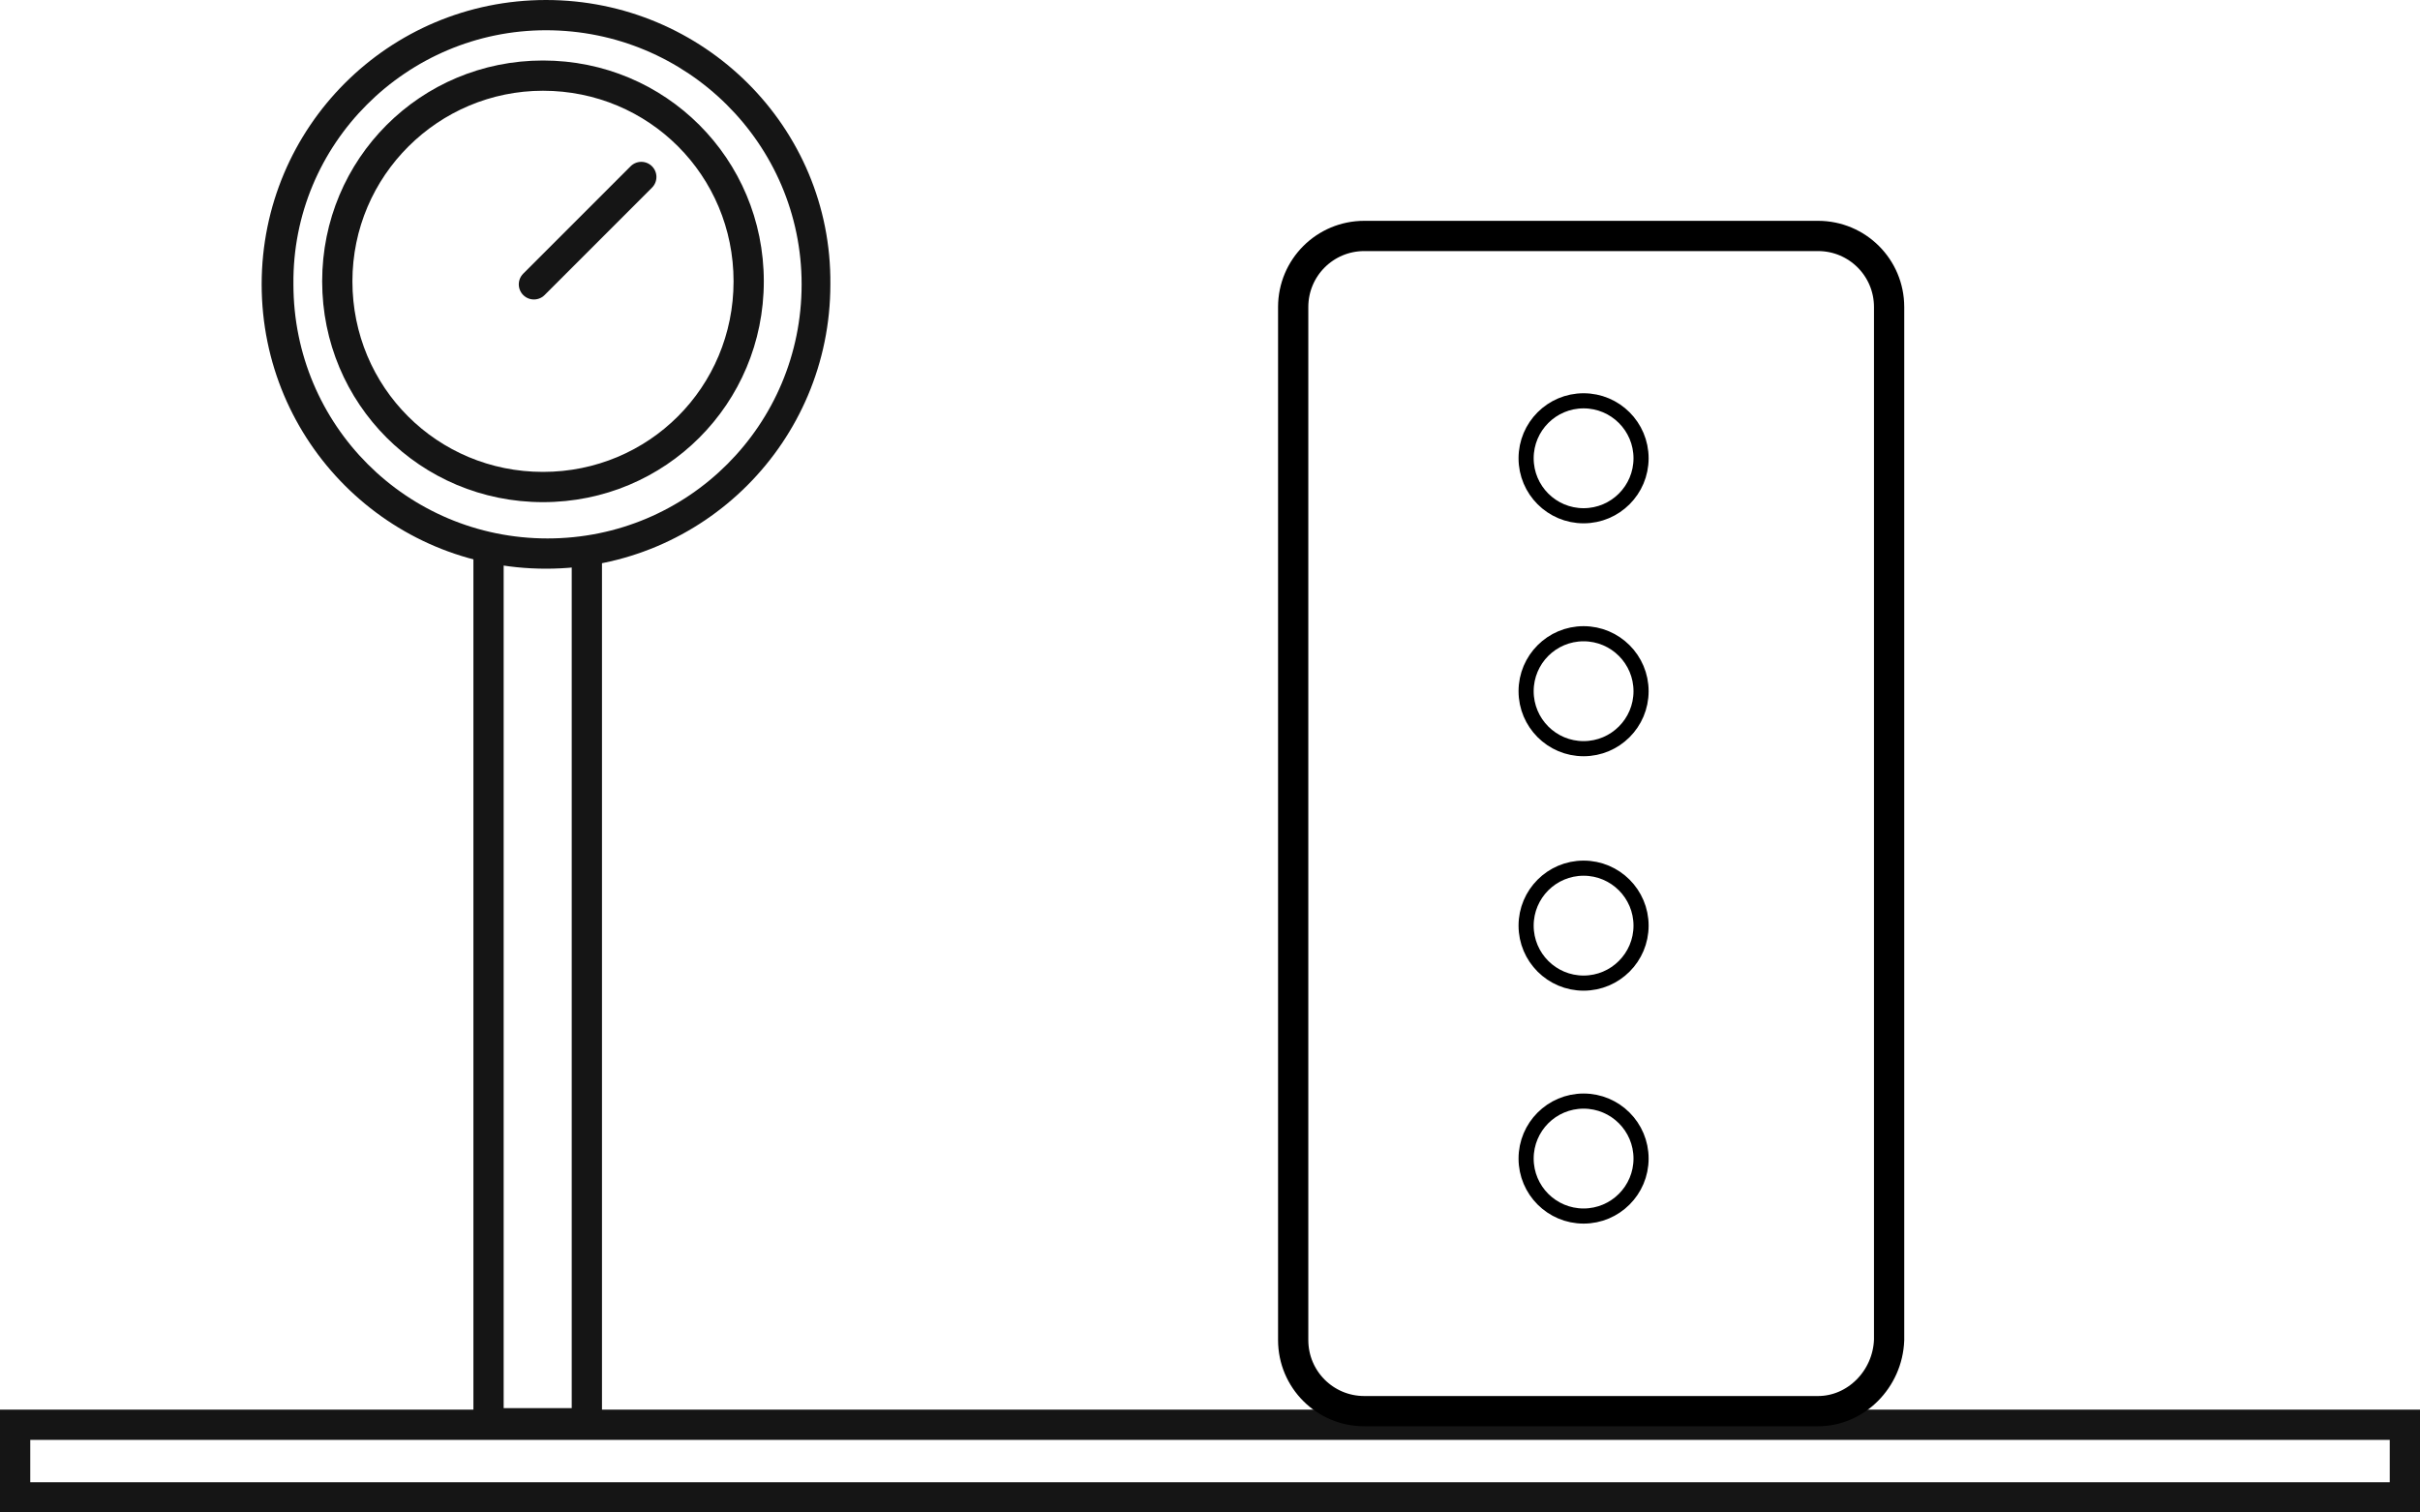
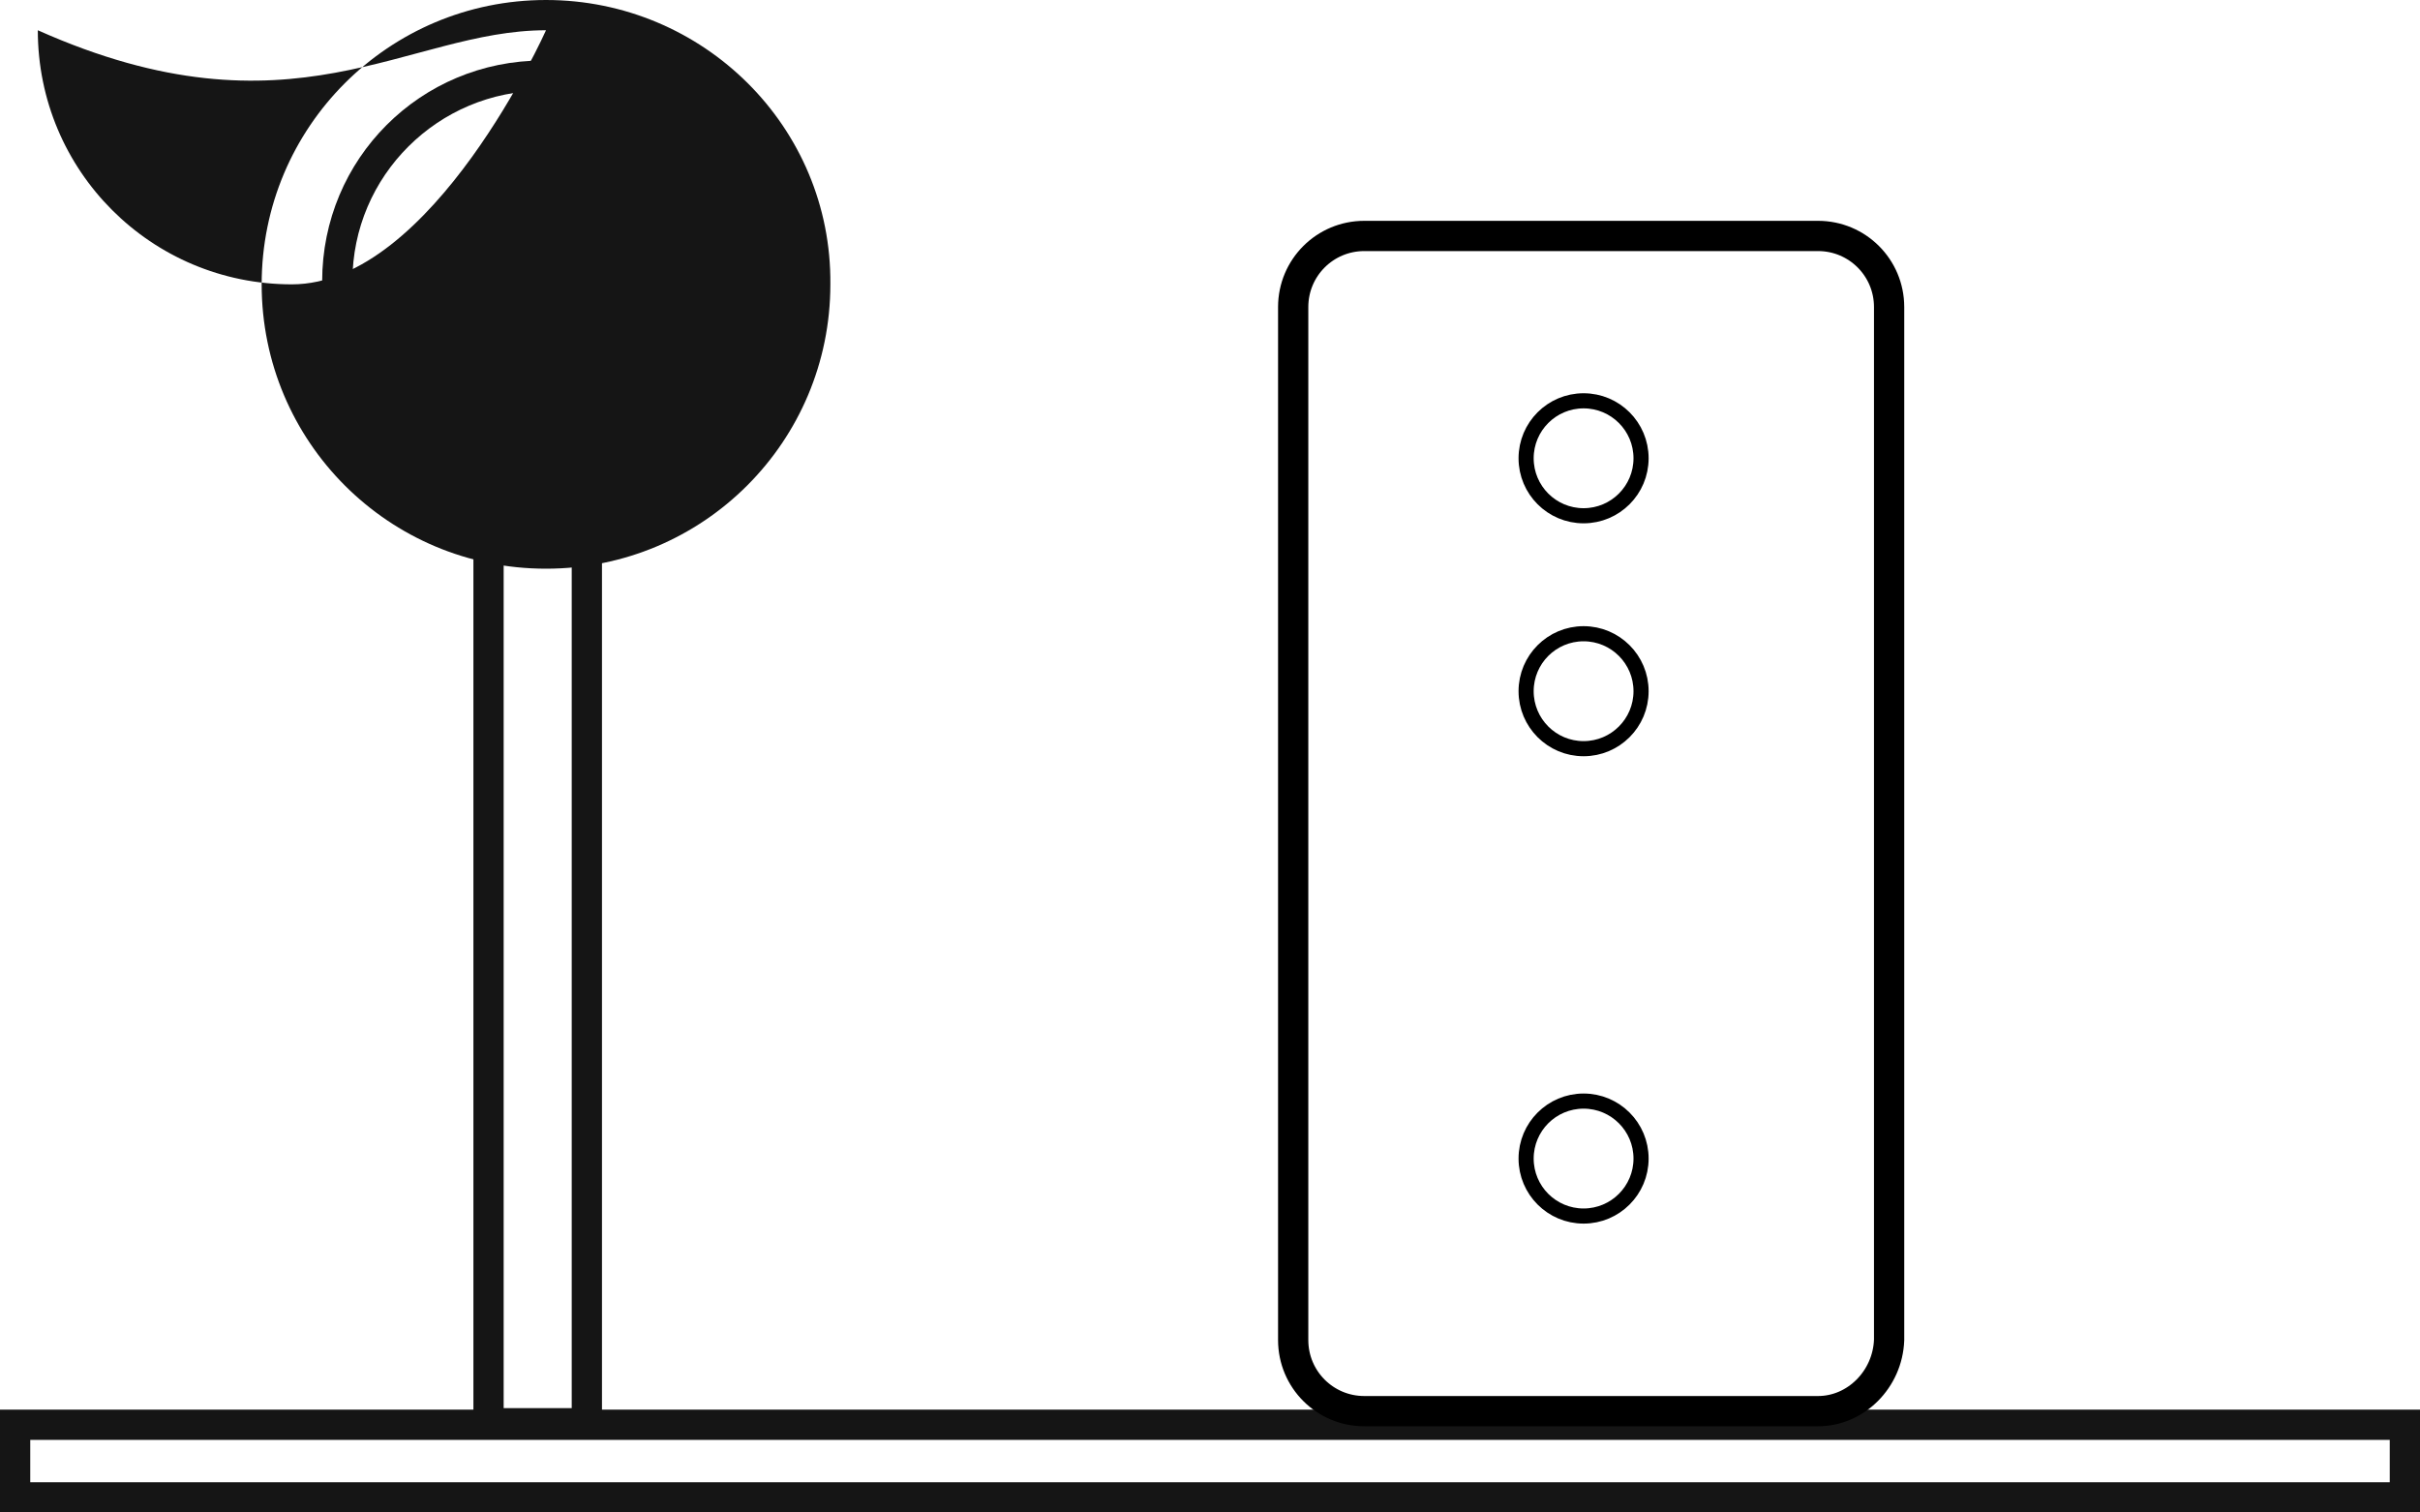
<svg xmlns="http://www.w3.org/2000/svg" version="1.1" id="圖層_1" x="0px" y="0px" viewBox="0 0 160 100" style="enable-background:new 0 0 160 100;" xml:space="preserve">
  <style type="text/css">
	.st0{fill:#151515;}
	.st1{fill:none;stroke:#151515;stroke-width:2;stroke-linecap:round;}
	.st2{fill:none;stroke:#151515;stroke-width:2;}
	.st3{fill:none;stroke:#000000;stroke-width:2;stroke-miterlimit:10;}
	.st4{fill:none;stroke:#000000;stroke-miterlimit:10;}
</style>
  <title>weight</title>
-   <path class="st0" d="M36.1,2C45.4,2,53,9.5,53,18.8s-7.5,16.8-16.8,16.8s-16.8-7.5-16.8-16.8C19.3,9.5,26.9,2,36.1,2 M36.1,0  C25.7,0,17.3,8.4,17.3,18.8s8.4,18.8,18.8,18.8s18.8-8.4,18.8-18.8C55,8.4,46.5,0,36.1,0L36.1,0z" />
+   <path class="st0" d="M36.1,2s-7.5,16.8-16.8,16.8s-16.8-7.5-16.8-16.8C19.3,9.5,26.9,2,36.1,2 M36.1,0  C25.7,0,17.3,8.4,17.3,18.8s8.4,18.8,18.8,18.8s18.8-8.4,18.8-18.8C55,8.4,46.5,0,36.1,0L36.1,0z" />
  <path class="st0" d="M35.9,6c7,0,12.6,5.6,12.6,12.6s-5.6,12.6-12.6,12.6s-12.6-5.6-12.6-12.6C23.3,11.6,29,6,35.9,6 M35.9,4  c-8.1,0-14.6,6.5-14.6,14.6s6.5,14.6,14.6,14.6s14.6-6.5,14.6-14.6S44,4,35.9,4L35.9,4L35.9,4z" />
  <path class="st1" d="M35.3,18.8l7.1-7.1" />
  <path class="st0" d="M158,95.2V98H2v-2.8H158 M160,93.2H0v6.8h160V93.2L160,93.2z" />
  <polyline class="st2" points="32.3,36.9 32.3,94.1 38.8,94.1 38.8,36.9 " />
  <g>
    <path class="st3" d="M120.2,93.3h-30c-2.6,0-4.7-2.1-4.7-4.7V20.3c0-2.6,2.1-4.7,4.7-4.7h30c2.6,0,4.7,2.1,4.7,4.7v68.3   C124.8,91.2,122.7,93.3,120.2,93.3z" />
    <circle class="st4" cx="104.7" cy="30.3" r="3.8" />
    <circle class="st4" cx="104.7" cy="45.7" r="3.8" />
-     <circle class="st4" cx="104.7" cy="61.2" r="3.8" />
    <circle class="st4" cx="104.7" cy="76.6" r="3.8" />
  </g>
</svg>